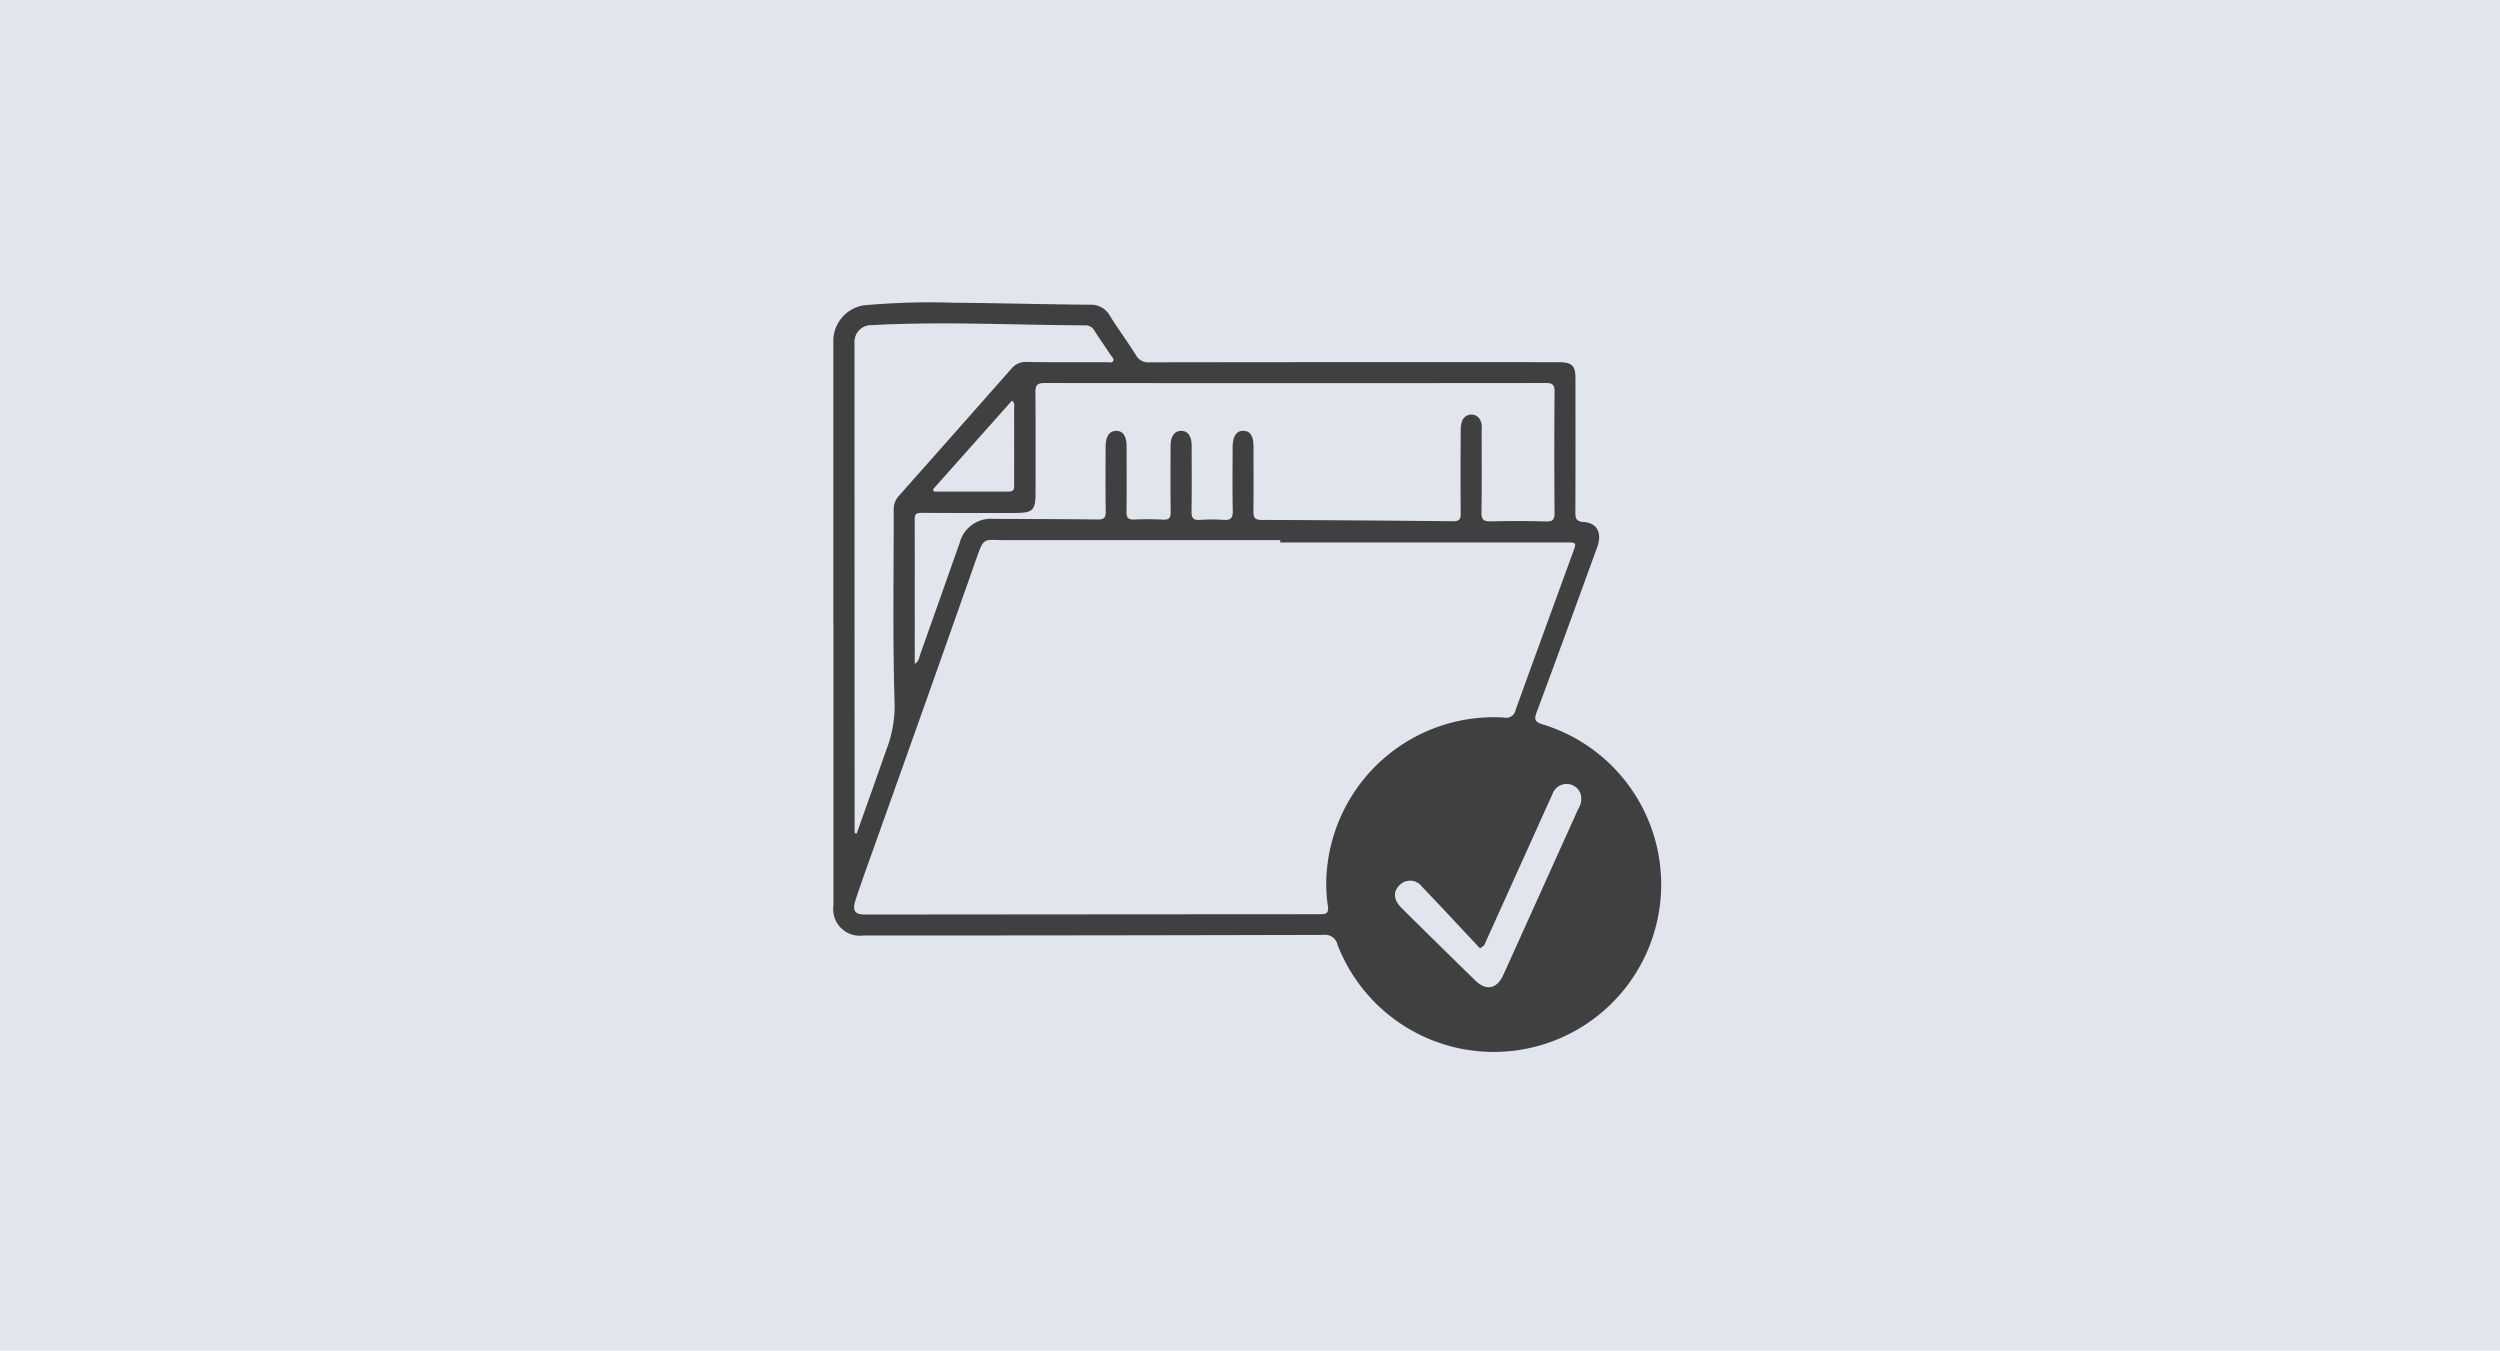
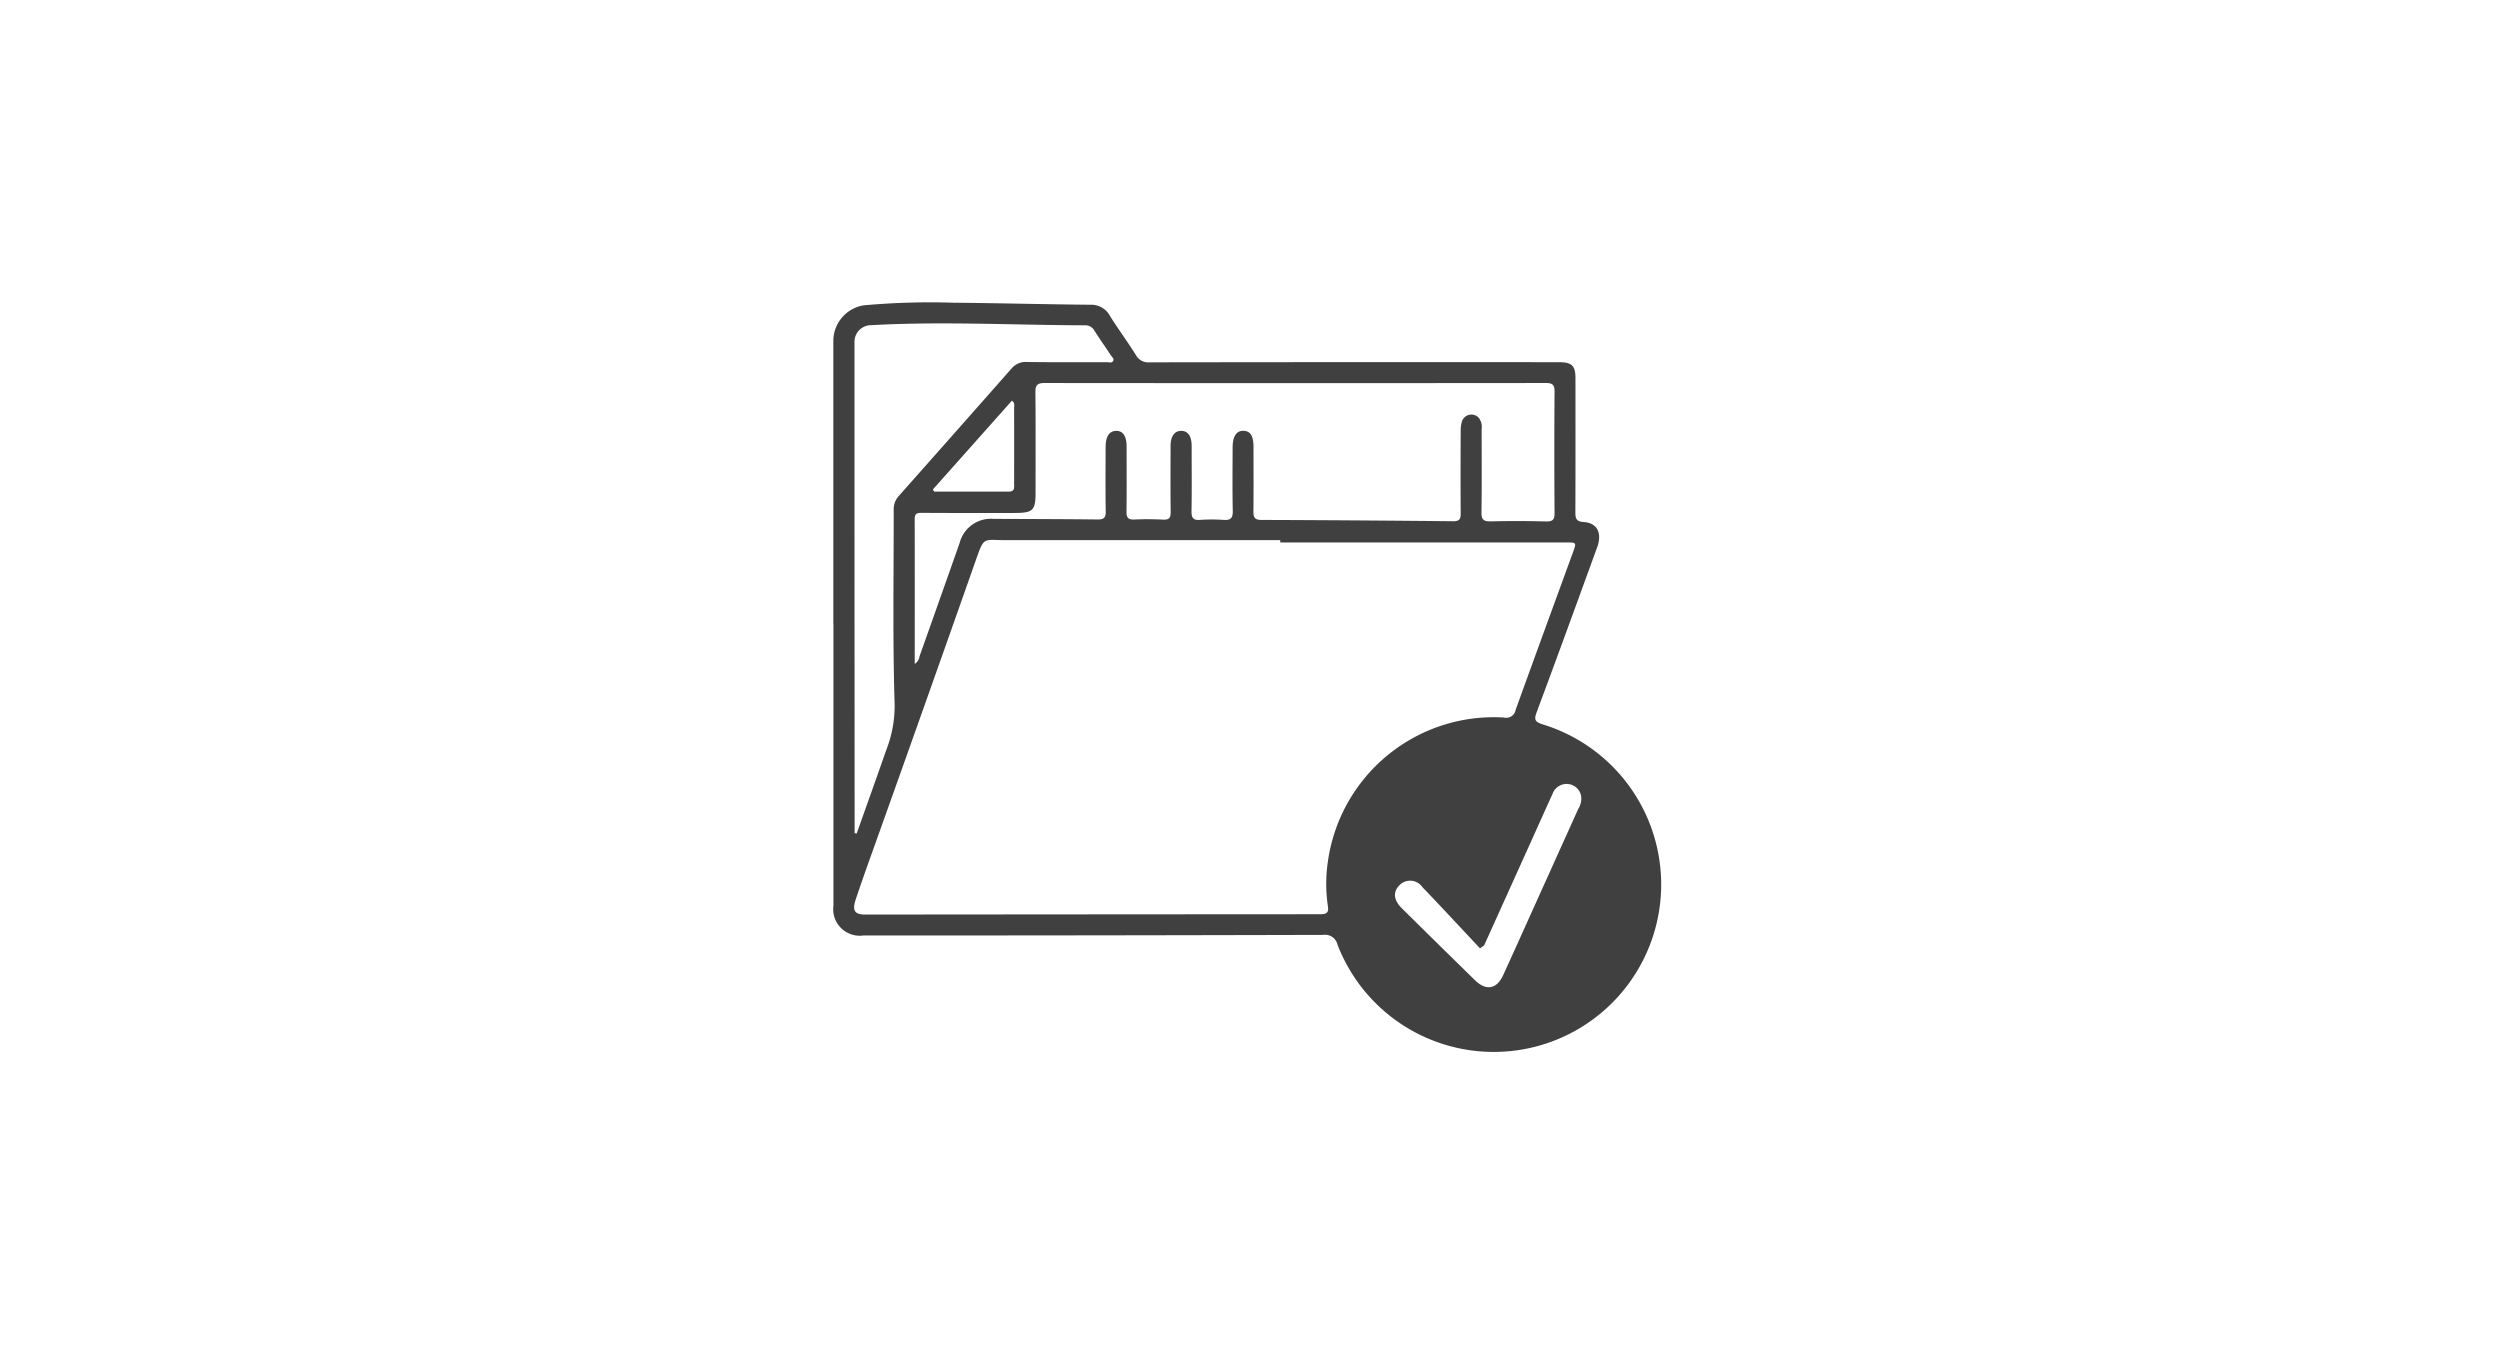
<svg xmlns="http://www.w3.org/2000/svg" width="174" height="94" viewBox="0 0 174 94">
  <defs>
    <style>
      .cls-1 {
        fill: #e1e6ee;
      }

      .cls-2 {
        fill: #404040;
      }
    </style>
  </defs>
  <g id="FinanzierungBG4" transform="translate(0 0.172)">
-     <rect id="Pr_fung" class="cls-1" width="174" height="94" transform="translate(0 -0.172)" />
    <g id="Finanzierung4" transform="translate(58 20.883)">
      <path id="Pfad_4169" data-name="Pfad 4169" class="cls-2" d="M2181.653,924.192V904.528a2.512,2.512,0,0,1,2.124-2.514,51.042,51.042,0,0,1,6.231-.181c3.172.028,6.343.112,9.515.141a1.485,1.485,0,0,1,1.385.778c.576.927,1.23,1.8,1.808,2.73a.981.981,0,0,0,.965.5q14.023-.021,28.046-.01c.168,0,.336,0,.5,0,.834.018,1.078.262,1.078,1.109,0,3.109.008,6.219-.006,9.328,0,.439.049.653.586.689.939.063,1.29.77.931,1.755-1.39,3.822-2.78,7.644-4.2,11.455-.2.526-.16.7.427.879a11.653,11.653,0,1,1-14.3,15.324.884.884,0,0,0-.989-.678q-16.008.042-32.017.042a1.847,1.847,0,0,1-2.076-2.087q0-9.8,0-19.6Zm31.106-5.672v-.162q-9.546,0-19.092,0c-1.642,0-1.5-.294-2.139,1.517q-3.392,9.637-6.831,19.258c-.5,1.4-1.007,2.8-1.479,4.212-.268.8-.086,1.072.648,1.072q15.847-.014,31.695-.023c.462,0,.585-.143.51-.578a10.568,10.568,0,0,1,0-3.072,11.667,11.667,0,0,1,12.256-10.041.659.659,0,0,0,.812-.527c1.323-3.667,2.666-7.327,4-10.99.241-.661.235-.668-.469-.668Q2222.714,918.519,2212.759,918.52Zm-25.44,8.453a.751.751,0,0,0,.336-.539q1.4-3.939,2.789-7.882a2.246,2.246,0,0,1,2.355-1.675c2.415.012,4.83.013,7.245.043.44.006.576-.121.568-.563-.025-1.491-.011-2.982-.008-4.473,0-.736.248-1.115.723-1.13s.736.347.738,1.091c0,1.512.013,3.024-.007,4.536-.005.4.108.559.53.541.671-.029,1.345-.027,2.015.008.419.022.535-.124.53-.531-.021-1.533-.011-3.066-.007-4.6,0-.67.276-1.047.74-1.047s.726.366.727,1.047c0,1.512.016,3.024-.009,4.536-.008.453.1.651.588.614a11.374,11.374,0,0,1,1.637,0c.487.034.656-.115.645-.625-.033-1.469-.014-2.94-.01-4.41,0-.783.263-1.178.753-1.165s.7.363.7,1.129c0,1.491.012,2.982-.006,4.473-.005.411.081.6.549.6q6.679.023,13.357.092c.43,0,.524-.15.521-.545-.016-1.911-.01-3.822,0-5.733a2.016,2.016,0,0,1,.09-.679.692.692,0,0,1,1.177-.231,1.036,1.036,0,0,1,.191.772c0,1.932.018,3.865-.012,5.8-.008.511.159.635.643.624q1.92-.044,3.843.006c.467.012.606-.115.6-.592q-.033-4.221,0-8.443c0-.476-.14-.6-.605-.6q-17.453.018-34.9,0c-.51,0-.631.165-.627.646.022,2.31.01,4.62.01,6.93,0,1.308-.164,1.469-1.5,1.469-2.142,0-4.285.007-6.427-.008-.337,0-.487.054-.485.436C2187.324,920.232,2187.319,923.57,2187.319,926.973Zm-4.185,11.775.145.028c.684-1.929,1.376-3.854,2.049-5.787a8.463,8.463,0,0,0,.592-3.17c-.143-4.51-.06-9.027-.066-13.542a1.381,1.381,0,0,1,.342-.979q3.95-4.451,7.886-8.914a1.281,1.281,0,0,1,1.062-.425c1.847.023,3.7.016,5.543.012.154,0,.366.088.452-.1.065-.142-.092-.261-.17-.379-.384-.576-.782-1.144-1.152-1.728a.712.712,0,0,0-.673-.358c-4.955-.015-9.909-.284-14.864-.01a1.158,1.158,0,0,0-1.154,1.214q0,16.852.009,33.7Zm43.812,7.821-.284.2c-1.336-1.422-2.66-2.855-4.012-4.262a1.038,1.038,0,0,0-1.6-.13c-.455.479-.41,1.025.167,1.6q2.55,2.524,5.118,5.031c.76.738,1.5.589,1.937-.37.586-1.276,1.16-2.557,1.737-3.837q1.746-3.868,3.49-7.736a1.338,1.338,0,0,0,.2-.9,1.022,1.022,0,0,0-.915-.834,1.043,1.043,0,0,0-1.082.706c-.559,1.219-1.1,2.444-1.656,3.667Zm-38.362-31.74.083.15c1.738,0,3.475,0,5.213,0,.429,0,.354-.335.355-.594q.007-2.614,0-5.229c0-.155.07-.337-.151-.506Z" transform="translate(-2181.653 -901.819)" />
    </g>
  </g>
</svg>